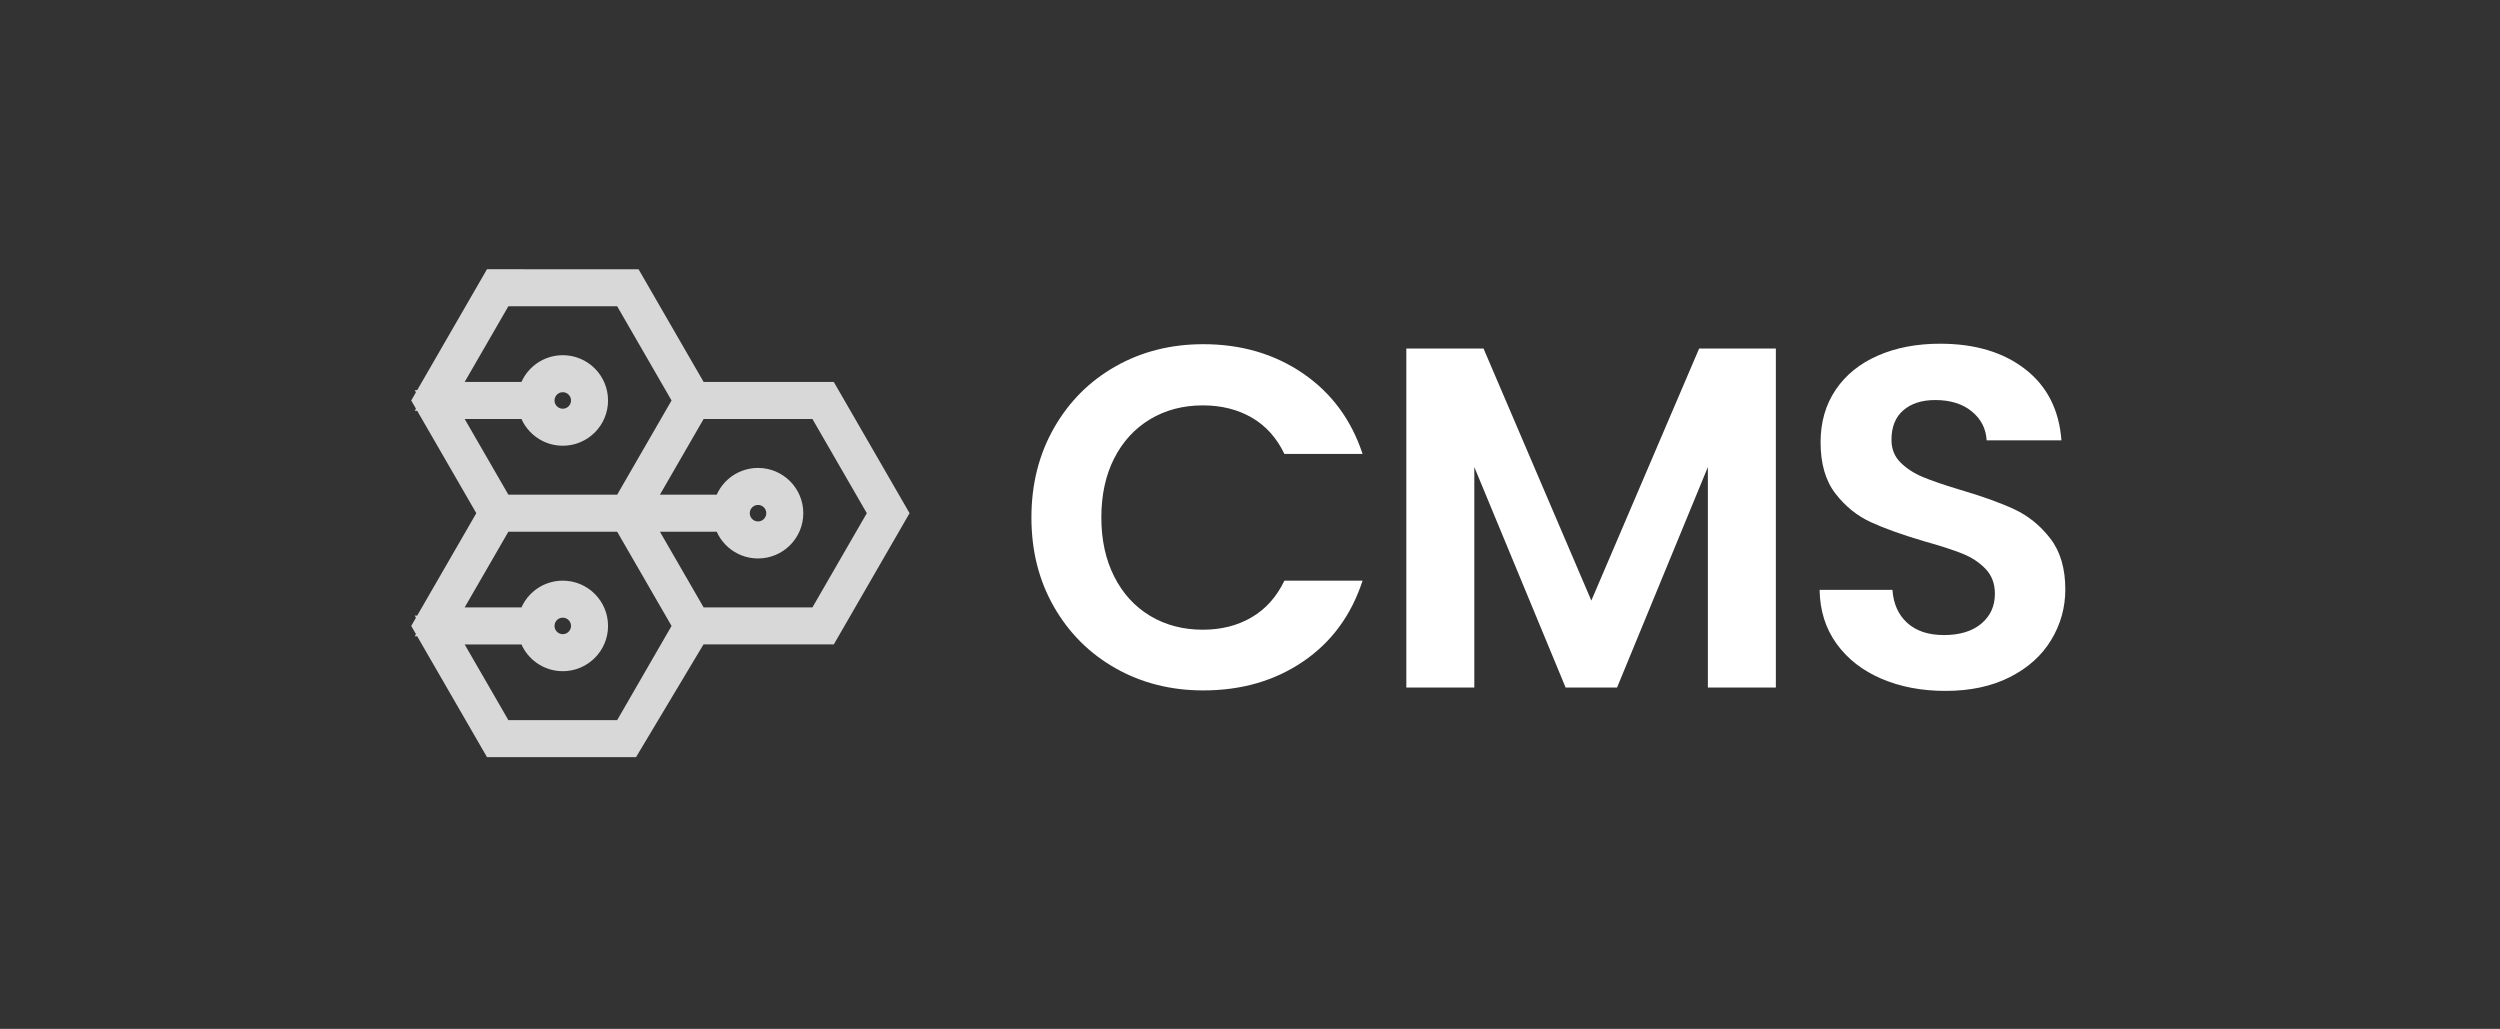
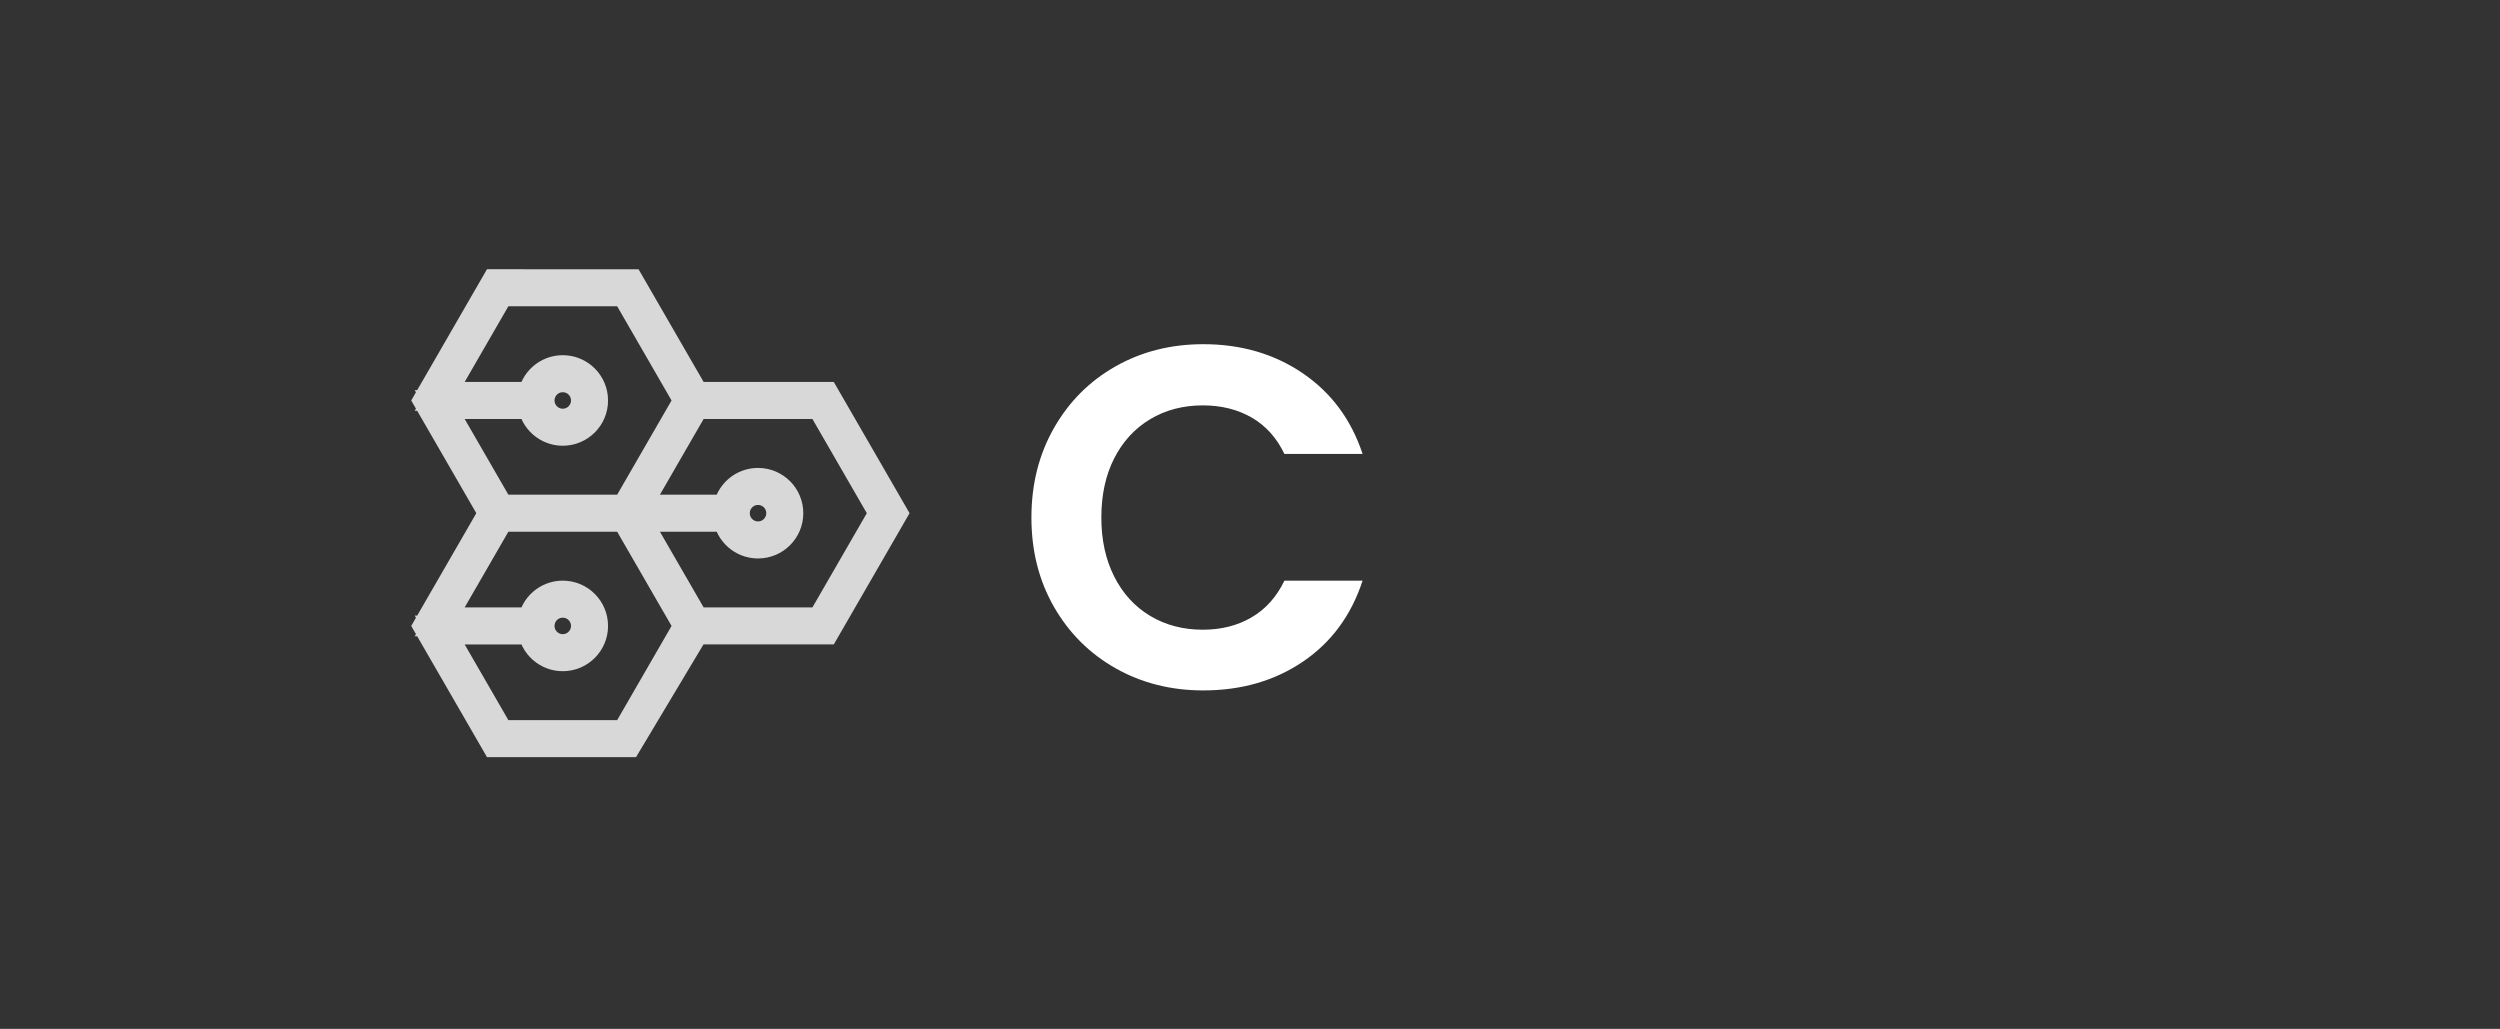
<svg xmlns="http://www.w3.org/2000/svg" xmlns:xlink="http://www.w3.org/1999/xlink" width="520px" height="214px" viewBox="0 0 520 214">
  <rect x="0" y="0" width="520" height="214" fill="#333333" stroke="none" />
  <title>Artboard Copy 3</title>
  <defs>
    <polygon id="path-1" points="0 0 96.726 0 96.726 95.489 0 95.489" />
    <path d="M14.027,0 L0,24.298 L13.537,47.744 L0,71.193 L14.027,95.489 L41.594,95.489 L55.624,72.041 L82.698,72.04 L96.726,47.744 L82.696,23.444 L55.622,23.444 L42.086,0.002 L14.027,0 Z M15.011,1.698 L41.102,1.7 L54.148,24.298 L41.104,46.892 L15.009,46.892 L2.456,25.15 L21.695,25.15 C22.112,28.29 24.802,30.714 28.057,30.714 L28.057,30.714 C31.601,30.714 34.475,27.841 34.475,24.298 L34.475,24.298 C34.475,20.753 31.601,17.879 28.057,17.879 L28.057,17.879 C24.802,17.879 22.112,20.304 21.695,23.444 L21.695,23.444 L2.456,23.444 L15.011,1.698 Z M23.344,24.298 C23.344,21.693 25.454,19.585 28.057,19.585 L28.057,19.585 C30.659,19.585 32.769,21.693 32.769,24.298 L32.769,24.298 C32.769,26.899 30.659,29.01 28.057,29.01 L28.057,29.01 C25.454,29.01 23.344,26.899 23.344,24.298 L23.344,24.298 Z M55.622,25.15 L81.716,25.15 L94.761,47.744 L81.715,70.342 L55.624,70.343 L43.069,48.597 L62.308,48.597 C62.725,51.738 65.414,54.162 68.669,54.162 L68.669,54.162 C72.213,54.162 75.087,51.289 75.087,47.744 L75.087,47.744 C75.087,44.2 72.213,41.327 68.669,41.327 L68.669,41.327 C65.414,41.327 62.725,43.751 62.308,46.892 L62.308,46.892 L43.069,46.892 L55.622,25.15 Z M63.957,47.744 C63.957,45.142 66.066,43.033 68.669,43.033 L68.669,43.033 C71.271,43.033 73.382,45.142 73.382,47.744 L73.382,47.744 C73.382,50.347 71.271,52.456 68.669,52.456 L68.669,52.456 C66.066,52.456 63.957,50.347 63.957,47.744 L63.957,47.744 Z M15.009,48.597 L41.104,48.597 L54.148,71.193 L41.102,93.79 L15.011,93.79 L2.456,72.045 L21.695,72.045 C22.112,75.186 24.802,77.61 28.057,77.61 L28.057,77.61 C31.601,77.61 34.475,74.736 34.475,71.193 L34.475,71.193 C34.475,67.647 31.601,64.774 28.057,64.774 L28.057,64.774 C24.802,64.774 22.112,67.198 21.695,70.339 L21.695,70.339 L2.456,70.339 L15.009,48.597 Z M23.344,71.193 C23.344,68.59 25.454,66.479 28.057,66.479 L28.057,66.479 C30.659,66.479 32.769,68.59 32.769,71.193 L32.769,71.193 C32.769,73.794 30.659,75.904 28.057,75.904 L28.057,75.904 C25.454,75.904 23.344,73.794 23.344,71.193 L23.344,71.193 Z" id="path-3" />
  </defs>
  <g id="Artboard-Copy-3" stroke="none" stroke-width="1" fill="none" fill-rule="evenodd">
    <g id="CMS" transform="translate(214.535, 71.492)" fill="#FFFFFF" fill-rule="nonzero">
      <path d="M0,36.158 C0,29.223 1.565,23.011 4.697,17.523 C7.827,12.036 12.103,7.76 17.523,4.697 C22.944,1.633 29.021,0.101 35.754,0.101 C43.632,0.101 50.534,2.121 56.459,6.161 C62.384,10.201 66.525,15.79 68.882,22.927 L52.621,22.927 C51.005,19.56 48.733,17.035 45.803,15.352 C42.874,13.669 39.491,12.827 35.653,12.827 C31.546,12.827 27.893,13.787 24.695,15.706 C21.496,17.625 19.005,20.335 17.221,23.836 C15.436,27.337 14.544,31.445 14.544,36.158 C14.544,40.804 15.436,44.895 17.221,48.429 C19.005,51.965 21.496,54.691 24.695,56.611 C27.893,58.529 31.546,59.489 35.653,59.489 C39.491,59.489 42.874,58.63 45.803,56.913 C48.733,55.197 51.005,52.655 52.621,49.288 L68.882,49.288 C66.525,56.493 62.401,62.098 56.51,66.105 C50.618,70.111 43.699,72.114 35.754,72.114 C29.021,72.114 22.944,70.582 17.523,67.519 C12.103,64.455 7.827,60.196 4.697,54.742 C1.565,49.288 0,43.093 0,36.158 Z" id="Path" />
-       <polygon id="Path" points="154.843 1.01 154.843 71.508 140.703 71.508 140.703 25.654 121.816 71.508 111.11 71.508 92.122 25.654 92.122 71.508 77.982 71.508 77.982 1.01 94.041 1.01 116.463 53.429 138.885 1.01" />
-       <path d="M190.103,72.215 C185.187,72.215 180.76,71.373 176.821,69.69 C172.882,68.007 169.768,65.583 167.479,62.418 C165.189,59.253 164.011,55.516 163.944,51.207 L179.094,51.207 C179.296,54.102 180.322,56.392 182.174,58.075 C184.026,59.758 186.568,60.6 189.8,60.6 C193.099,60.6 195.691,59.809 197.577,58.227 C199.462,56.644 200.405,54.574 200.405,52.015 C200.405,49.928 199.765,48.211 198.486,46.864 C197.206,45.517 195.607,44.457 193.688,43.682 C191.769,42.908 189.126,42.05 185.76,41.107 C181.181,39.76 177.461,38.431 174.599,37.117 C171.737,35.804 169.28,33.818 167.226,31.159 C165.172,28.499 164.146,24.947 164.146,20.503 C164.146,16.328 165.189,12.692 167.277,9.595 C169.364,6.498 172.293,4.124 176.064,2.474 C179.834,0.825 184.144,0 188.992,0 C196.264,0 202.172,1.768 206.717,5.303 C211.262,8.838 213.77,13.77 214.242,20.099 L198.688,20.099 C198.553,17.675 197.526,15.672 195.607,14.089 C193.688,12.507 191.146,11.716 187.982,11.716 C185.221,11.716 183.016,12.423 181.366,13.837 C179.716,15.251 178.892,17.305 178.892,19.998 C178.892,21.883 179.514,23.449 180.76,24.695 C182.006,25.94 183.554,26.95 185.406,27.724 C187.258,28.499 189.867,29.391 193.234,30.401 C197.812,31.748 201.549,33.094 204.445,34.441 C207.34,35.788 209.831,37.808 211.919,40.501 C214.006,43.194 215.05,46.729 215.05,51.106 C215.05,54.877 214.073,58.378 212.121,61.61 C210.168,64.842 207.306,67.418 203.536,69.337 C199.765,71.255 195.287,72.215 190.103,72.215 Z" id="Path" />
    </g>
    <g id="Group-7" transform="translate(89, 59)">
      <g id="Group-3" transform="translate(0, 0)">
        <mask id="mask-2" fill="white">
          <use xlink:href="#path-1" />
        </mask>
        <g id="Clip-2" />
-         <path d="M73.381,47.744 C73.381,50.347 71.271,52.456 68.669,52.456 C66.066,52.456 63.956,50.347 63.956,47.744 C63.956,45.142 66.066,43.032 68.669,43.032 C71.271,43.032 73.381,45.142 73.381,47.744 L73.381,47.744 Z M32.769,71.192 C32.769,73.794 30.659,75.904 28.056,75.904 C25.454,75.904 23.344,73.794 23.344,71.192 C23.344,68.589 25.454,66.479 28.056,66.479 C30.659,66.479 32.769,68.589 32.769,71.192 L32.769,71.192 Z M32.769,24.298 C32.769,26.899 30.659,29.009 28.056,29.009 C25.454,29.009 23.344,26.899 23.344,24.298 C23.344,21.694 25.454,19.585 28.056,19.585 C30.659,19.585 32.769,21.694 32.769,24.298 L32.769,24.298 Z M62.308,46.892 L43.069,46.892 L55.621,25.15 L81.716,25.15 L94.761,47.744 L81.714,70.342 L55.623,70.342 L43.069,48.597 L62.308,48.597 C62.725,51.738 65.414,54.162 68.669,54.162 C72.213,54.162 75.087,51.289 75.087,47.744 C75.087,44.199 72.213,41.327 68.669,41.327 C65.414,41.327 62.725,43.75 62.308,46.892 L62.308,46.892 Z M21.695,70.339 L2.456,70.339 L15.009,48.597 L41.104,48.597 L54.149,71.192 L41.102,93.79 L15.011,93.79 L2.456,72.045 L21.695,72.045 C22.112,75.186 24.802,77.61 28.056,77.61 C31.601,77.61 34.474,74.736 34.474,71.192 C34.474,67.648 31.601,64.774 28.056,64.774 C24.802,64.774 22.112,67.198 21.695,70.339 L21.695,70.339 Z M21.695,23.444 L2.456,23.444 L15.011,1.698 L41.102,1.699 L54.149,24.298 L41.104,46.892 L15.009,46.892 L2.456,25.15 L21.695,25.15 C22.112,28.29 24.802,30.714 28.056,30.714 C31.601,30.714 34.474,27.841 34.474,24.298 C34.474,20.753 31.601,17.879 28.056,17.879 C24.802,17.879 22.112,20.303 21.695,23.444 L21.695,23.444 Z M41.594,95.489 L55.623,72.041 L82.698,72.04 L96.726,47.744 L82.696,23.444 L55.621,23.444 L42.086,0.001 L14.027,-0.001 L0,24.298 L13.537,47.744 L0,71.192 L14.027,95.489 L41.594,95.489 Z" id="Fill-1" fill="#D8D8D8" mask="url(#mask-2)" />
      </g>
      <g id="Group-6">
        <mask id="mask-4" fill="white">
          <use xlink:href="#path-3" />
        </mask>
        <use id="Clip-5" stroke="#D8D8D8" stroke-width="6" xlink:href="#path-3" />
        <polygon id="Fill-4" fill="#D8D8D8" mask="url(#mask-4)" points="0 95.489 96.726 95.489 96.726 0 0 0" />
      </g>
    </g>
  </g>
</svg>